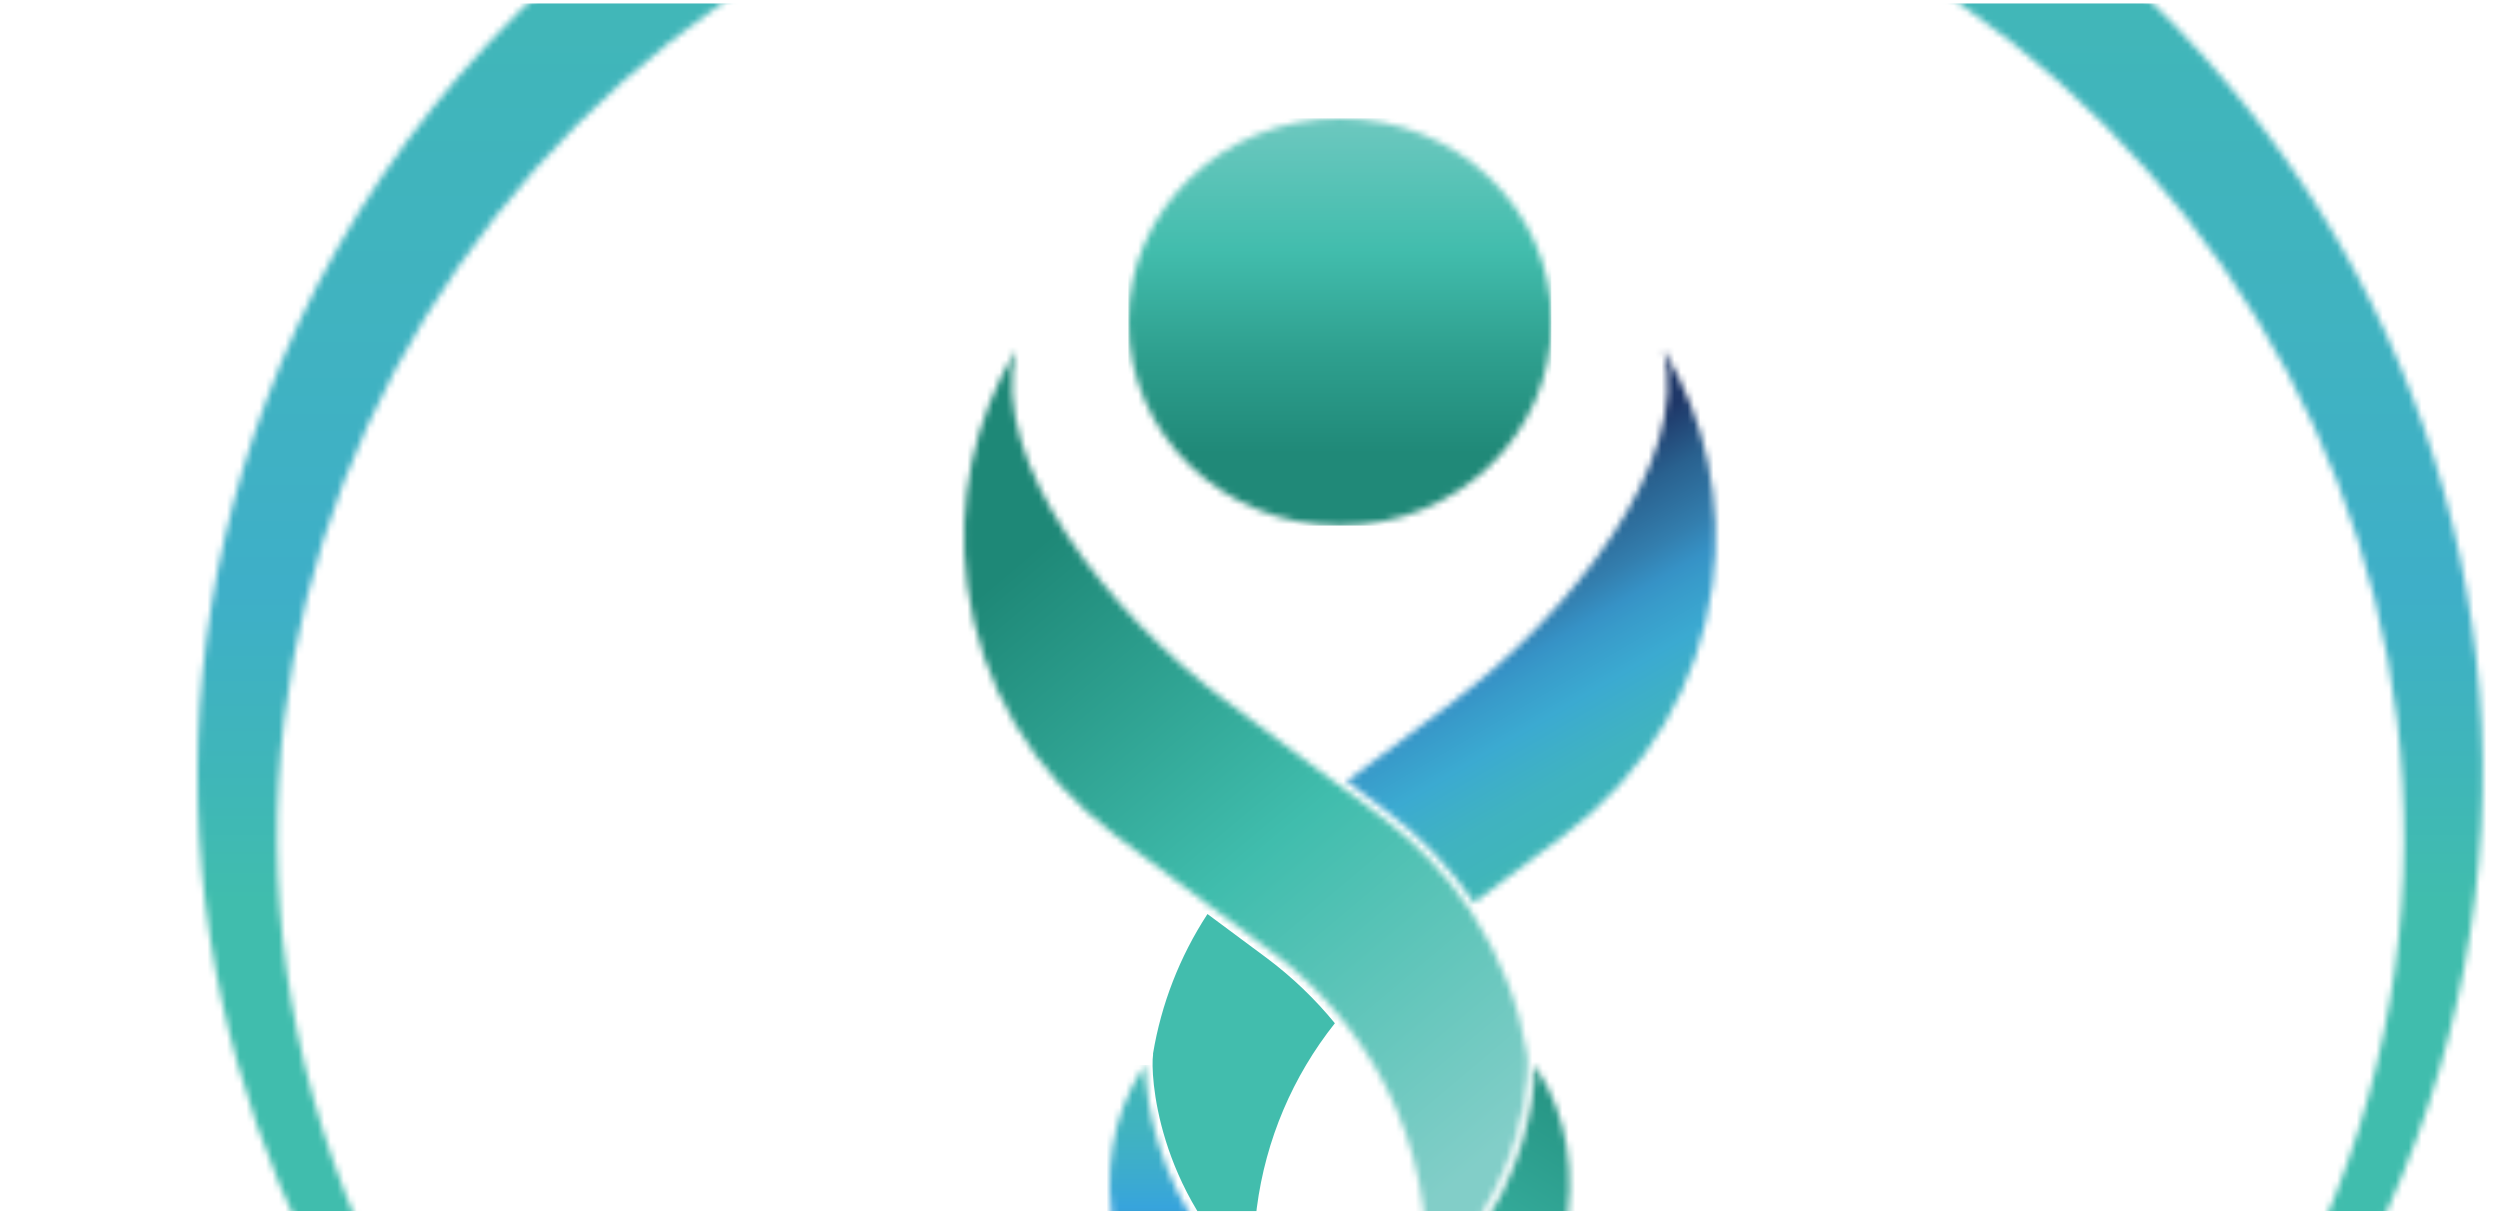
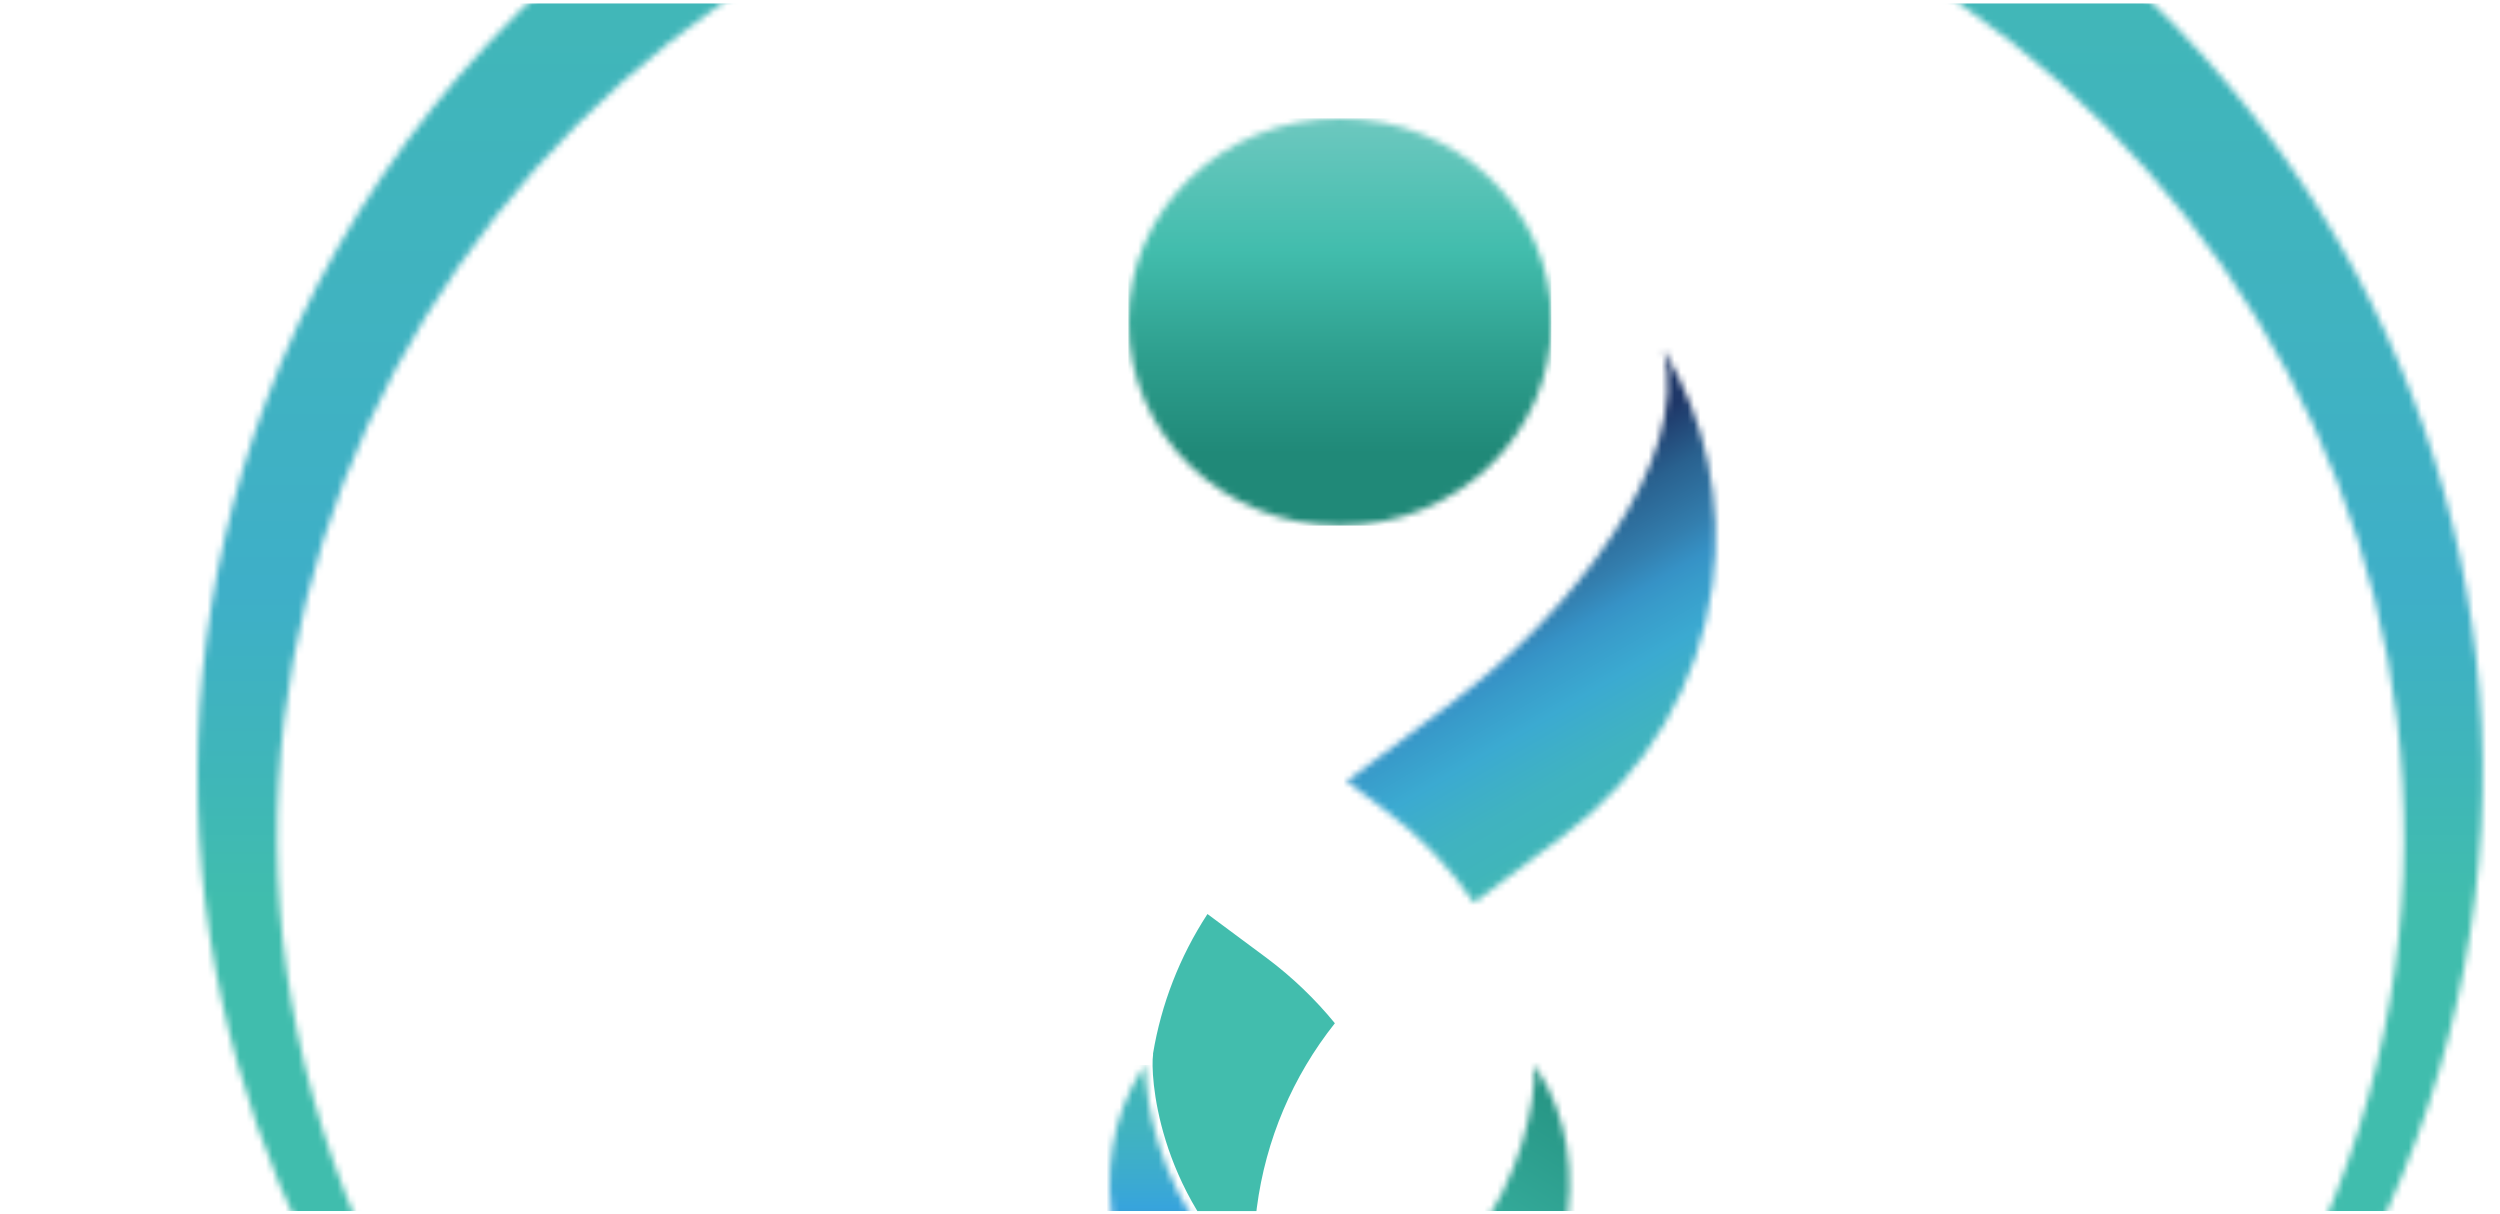
<svg xmlns="http://www.w3.org/2000/svg" width="385" height="187" viewBox="0 0 385 187" fill="none">
  <desc>
			Created with Pixso.
	</desc>
  <defs>
    <clipPath id="clip1269_6439">
      <rect id="Layer_1" rx="-0.5" width="384" height="186" transform="translate(0.5 0.5)" fill="white" fill-opacity="0" />
    </clipPath>
    <linearGradient x1="194.51" y1="272.47" x2="194.51" y2="227.963" id="paint_linear_1269_6444_0" gradientUnits="userSpaceOnUse">
      <stop stop-color="#1E3768" />
      <stop offset="0.14" stop-color="#29618F" />
      <stop offset="0.23" stop-color="#2F72A1" />
      <stop offset="0.29" stop-color="#337EAE" />
      <stop offset="0.37" stop-color="#3692C6" />
      <stop offset="0.39" stop-color="#3698CD" />
      <stop offset="0.45" stop-color="#37A4DC" />
      <stop offset="0.53" stop-color="#3BAAD1" />
      <stop offset="0.61" stop-color="#3EAFC8" />
      <stop offset="0.69" stop-color="#40B3C0" />
      <stop offset="0.79" stop-color="#40B5BB" />
      <stop offset="0.85" stop-color="#42B8B6" />
      <stop offset="0.89" stop-color="#41B9B2" />
      <stop offset="1" stop-color="#40BDAD" />
    </linearGradient>
    <linearGradient x1="210.395" y1="90.206" x2="240.641" y2="141.614" id="paint_linear_1269_6450_0" gradientUnits="userSpaceOnUse">
      <stop stop-color="#1E3768" />
      <stop offset="0.14" stop-color="#29618F" />
      <stop offset="0.23" stop-color="#2F72A1" />
      <stop offset="0.29" stop-color="#337EAE" />
      <stop offset="0.37" stop-color="#3692C6" />
      <stop offset="0.42" stop-color="#389BCA" />
      <stop offset="0.53" stop-color="#3BAAD1" />
      <stop offset="0.61" stop-color="#3EAFC8" />
      <stop offset="0.69" stop-color="#40B3C0" />
      <stop offset="0.79" stop-color="#40B5BB" />
      <stop offset="0.85" stop-color="#42B8B6" />
      <stop offset="0.89" stop-color="#41B9B2" />
      <stop offset="1" stop-color="#40BDAD" />
    </linearGradient>
    <linearGradient x1="0" y1="209.134" x2="527.388" y2="209.134" id="paint_linear_1269_6455_0" gradientUnits="userSpaceOnUse">
      <stop stop-color="#1E3768" />
      <stop offset="1" stop-color="#37A4DC" />
    </linearGradient>
    <linearGradient x1="151.526" y1="90.945" x2="226.582" y2="180.199" id="paint_linear_1269_6460_0" gradientUnits="userSpaceOnUse">
      <stop stop-color="#1E8877" />
      <stop offset="0.5" stop-color="#40BDAD" />
      <stop offset="1" stop-color="#82CEC8" />
    </linearGradient>
    <linearGradient x1="191.595" y1="208.144" x2="191.595" y2="158.823" id="paint_linear_1269_6465_0" gradientUnits="userSpaceOnUse">
      <stop stop-color="#29618F" />
      <stop offset="0.14" stop-color="#29618F" />
      <stop offset="0.23" stop-color="#2F72A1" />
      <stop offset="0.29" stop-color="#337EAE" />
      <stop offset="0.37" stop-color="#3692C6" />
      <stop offset="0.39" stop-color="#3698CD" />
      <stop offset="0.45" stop-color="#37A4DC" />
      <stop offset="0.53" stop-color="#3BAAD1" />
      <stop offset="0.61" stop-color="#3EAFC8" />
      <stop offset="0.69" stop-color="#40B3C0" />
      <stop offset="0.79" stop-color="#40B5BB" />
      <stop offset="0.85" stop-color="#42B8B6" />
      <stop offset="0.89" stop-color="#41B9B2" />
      <stop offset="1" stop-color="#40BDAD" />
    </linearGradient>
    <linearGradient x1="266.03" y1="169.283" x2="211.169" y2="259.379" id="paint_linear_1269_6470_0" gradientUnits="userSpaceOnUse">
      <stop stop-color="#1E8877" />
      <stop offset="0.5" stop-color="#40BDAD" />
      <stop offset="1" stop-color="#82CEC8" />
    </linearGradient>
    <linearGradient x1="230.505" y1="7.015" x2="230.505" y2="69.74" id="paint_linear_1269_6475_0" gradientUnits="userSpaceOnUse">
      <stop stop-color="#82CEC9" />
      <stop offset="0.24" stop-color="#65C6BC" />
      <stop offset="0.5" stop-color="#42BDAD" />
      <stop offset="0.76" stop-color="#2E9F8E" />
      <stop offset="1" stop-color="#208978" />
    </linearGradient>
    <linearGradient x1="227.452" y1="281.358" x2="227.452" y2="-58.09" id="paint_linear_1269_6480_0" gradientUnits="userSpaceOnUse">
      <stop stop-color="#1E3768" />
      <stop offset="0.12" stop-color="#29618F" />
      <stop offset="0.28" stop-color="#40BDAD" />
      <stop offset="0.42" stop-color="#40BDAD" />
      <stop offset="0.48" stop-color="#3FB6B9" />
      <stop offset="0.56" stop-color="#3EAFC8" />
      <stop offset="0.69" stop-color="#40B3C0" />
      <stop offset="0.79" stop-color="#40B5BB" />
      <stop offset="0.85" stop-color="#42B8B6" />
      <stop offset="0.89" stop-color="#41B9B2" />
      <stop offset="1" stop-color="#40BDAD" />
    </linearGradient>
  </defs>
  <rect id="Layer_1" rx="-0.5" width="384" height="186" transform="translate(0.5 0.5)" fill="#FFFFFF" fill-opacity="0" />
  <g clip-path="url(#clip1269_6439)">
    <mask id="mask1269_6441" mask-type="alpha" maskUnits="userSpaceOnUse" x="207.157" y="220.629" width="16.532" height="44.508">
      <path id="Vector" d="M213.11 224.56C210.84 226.27 208.89 228.18 207.15 230.25C211 235.12 213.43 240.86 214.27 247.07C215.06 253.33 214.17 259.49 211.74 265.13L216.28 259.49C225.61 247.95 225.93 232.37 218.33 220.62L213.11 224.56Z" fill="#000000" fill-opacity="1" fill-rule="nonzero" />
    </mask>
    <g mask="url(#mask1269_6441)">
      <path id="Vector" d="M207.15 220.67L225.88 220.67L225.88 265.18L207.15 265.18L207.15 220.67Z" fill="url(#paint_linear_1269_6444_0)" fill-opacity="1" fill-rule="evenodd" />
    </g>
    <path id="Vector" d="M193.23 197.33C192.97 193.6 193.07 189.77 193.55 186C194.92 175.49 199.08 165.76 205.57 157.58C202.57 153.91 199.03 150.49 195.08 147.54L185.95 140.76C181.63 147.39 178.83 154.68 177.57 162.24L177.57 162.45C177.15 165.24 177.99 183.36 193.28 197.33L193.23 197.33Z" fill="#42BDAD" fill-opacity="1" fill-rule="nonzero" />
    <mask id="mask1269_6447" mask-type="alpha" maskUnits="userSpaceOnUse" x="207.372" y="53.877" width="56.85" height="85.134">
      <path id="Vector" d="M224.14 107.8L207.37 120.32L213.38 124.83C218.86 128.91 223.4 133.73 226.99 139.01L240.91 128.6C253.62 119.08 261.74 105.37 263.75 90C265.38 77.32 262.74 64.74 256.2 53.87C260.53 71.16 241.54 94.71 224.09 107.8L224.14 107.8Z" fill="#000000" fill-opacity="1" fill-rule="nonzero" />
    </mask>
    <g mask="url(#mask1269_6447)">
      <path id="Vector" d="M169.81 75.17L250.93 29.21L303.01 117.73L221.89 163.69L169.81 75.17Z" fill="url(#paint_linear_1269_6450_0)" fill-opacity="1" fill-rule="evenodd" />
    </g>
    <mask id="mask1269_6452" mask-type="alpha" maskUnits="userSpaceOnUse" x="0" y="-49.631" width="527.388" height="517.53">
      <path id="Vector" d="" fill="#000000" fill-opacity="1" fill-rule="nonzero" />
    </mask>
    <g mask="url(#mask1269_6452)">
      <path id="Vector" d="" fill="url(#paint_linear_1269_6455_0)" fill-opacity="1" fill-rule="nonzero" />
    </g>
    <mask id="mask1269_6457" mask-type="alpha" maskUnits="userSpaceOnUse" x="148.462" y="53.875" width="86.831" height="143.459">
-       <path id="Vector" d="M148.93 90.05C150.93 105.42 159.06 119.13 171.77 128.65L185.69 139.06L186.16 139.42L186.69 139.78L195.87 146.61C199.82 149.56 203.36 152.92 206.36 156.6C206.52 156.75 206.63 156.91 206.78 157.12C206.89 157.27 207.05 157.43 207.15 157.58C213.64 165.76 217.81 175.49 219.18 186C219.65 189.83 219.76 193.6 219.49 197.33C235.37 182.89 235.69 163.9 235.16 162.19C233.89 154.63 231.04 147.34 226.77 140.76C226.67 140.61 226.56 140.4 226.46 140.25C226.35 140.09 226.24 139.94 226.09 139.73C222.55 134.5 218.07 129.79 212.69 125.76L206.42 121.05L205.89 120.68L205.36 120.32L188.59 107.8C171.08 94.75 152.15 71.21 156.47 53.87C149.93 64.74 147.29 77.31 148.93 89.99L148.93 90.05Z" fill="#000000" fill-opacity="1" fill-rule="nonzero" />
-     </mask>
+       </mask>
    <g mask="url(#mask1269_6457)">
      <path id="Vector" d="M75.51 112.04L199.86 11.35L307.44 139.28L183.09 239.98L75.51 112.04Z" fill="url(#paint_linear_1269_6460_0)" fill-opacity="1" fill-rule="evenodd" />
    </g>
    <mask id="mask1269_6462" mask-type="alpha" maskUnits="userSpaceOnUse" x="170.896" y="164.057" width="34.522" height="54.858">
-       <path id="Vector" d="M175.99 164.52C166.33 179.11 170.76 201.52 186.16 213.01L194.07 218.91C194.55 218.19 195.08 217.56 195.66 216.84C195.81 216.68 195.92 216.53 196.08 216.37C196.18 216.22 196.34 216.06 196.45 215.91C196.71 215.6 197.03 215.29 197.34 214.98C197.5 214.82 197.66 214.67 197.82 214.51C197.98 214.36 198.14 214.2 198.29 214.05C199.45 212.91 200.67 211.82 202.04 210.79L205.41 208.25L195.81 201.11C195.45 200.85 195.13 200.54 194.76 200.23C194.55 200.02 194.34 199.87 194.07 199.66C193.86 199.45 193.6 199.3 193.39 199.09C182.1 189.31 178.15 177.4 176.88 169.69C176.67 168.45 176.51 167.31 176.46 166.28C176.41 165.45 176.35 164.67 176.35 164.05C176.25 164.21 176.14 164.36 176.04 164.57L175.99 164.52Z" fill="#000000" fill-opacity="1" fill-rule="nonzero" />
+       <path id="Vector" d="M175.99 164.52C166.33 179.11 170.76 201.52 186.16 213.01L194.07 218.91C194.55 218.19 195.08 217.56 195.66 216.84C195.81 216.68 195.92 216.53 196.08 216.37C196.18 216.22 196.34 216.06 196.45 215.91C196.71 215.6 197.03 215.29 197.34 214.98C197.5 214.82 197.66 214.67 197.82 214.51C197.98 214.36 198.14 214.2 198.29 214.05C199.45 212.91 200.67 211.82 202.04 210.79L205.41 208.25L195.81 201.11C195.45 200.85 195.13 200.54 194.76 200.23C194.55 200.02 194.34 199.87 194.07 199.66C182.1 189.31 178.15 177.4 176.88 169.69C176.67 168.45 176.51 167.31 176.46 166.28C176.41 165.45 176.35 164.67 176.35 164.05C176.25 164.21 176.14 164.36 176.04 164.57L175.99 164.52Z" fill="#000000" fill-opacity="1" fill-rule="nonzero" />
    </mask>
    <g mask="url(#mask1269_6462)">
      <path id="Vector" d="M166.33 164.01L205.36 164.01L205.36 218.86L166.33 218.86L166.33 164.01Z" fill="url(#paint_linear_1269_6465_0)" fill-opacity="1" fill-rule="evenodd" />
    </g>
    <mask id="mask1269_6467" mask-type="alpha" maskUnits="userSpaceOnUse" x="189.086" y="164.012" width="52.65" height="101.177">
      <path id="Vector" d="M236.32 166.23C236.22 167.27 236.11 168.41 235.9 169.65C234.63 177.36 230.68 189.26 219.39 199.04C219.18 199.25 218.92 199.41 218.71 199.61C218.5 199.82 218.28 199.98 218.02 200.18C217.65 200.49 217.34 200.8 216.97 201.06L207.37 208.2L206.84 208.57L206.31 208.93L202.67 211.67C201.2 212.76 199.93 213.95 198.67 215.19C198.51 215.35 198.35 215.5 198.19 215.66C198.03 215.81 197.87 215.97 197.72 216.12C197.51 216.33 197.29 216.59 197.14 216.8C196.98 216.95 196.87 217.11 196.77 217.31C196.61 217.47 196.5 217.62 196.4 217.78C195.92 218.4 195.45 218.97 195.03 219.59C194.92 219.75 194.82 219.95 194.71 220.11C194.6 220.26 194.5 220.47 194.39 220.63C186.85 232.37 187.17 247.9 196.45 259.49L201.04 265.18C195.98 253.64 197.72 240.24 205.57 230.25C205.68 230.1 205.84 229.89 205.94 229.73C205.94 229.73 206.15 229.47 206.21 229.37L206.31 229.27C206.31 229.27 206.58 228.91 206.73 228.75C207.79 227.51 208.95 226.37 210.16 225.28C210.85 224.71 211.53 224.14 212.22 223.63L217.55 219.64L218.07 219.28L218.55 218.92L226.46 213.02C241.86 201.53 246.29 179.12 236.64 164.52C236.53 164.37 236.43 164.16 236.32 164.01C236.32 164.63 236.32 165.4 236.22 166.18L236.32 166.23Z" fill="#000000" fill-opacity="1" fill-rule="nonzero" />
    </mask>
    <g mask="url(#mask1269_6467)">
      <path id="Vector" d="M141.46 238.63L202.51 138.36L291.79 190.71L230.74 290.98L141.46 238.63Z" fill="url(#paint_linear_1269_6470_0)" fill-opacity="1" fill-rule="evenodd" />
    </g>
    <mask id="mask1269_6472" mask-type="alpha" maskUnits="userSpaceOnUse" x="173.773" y="18.223" width="65.185" height="62.725">
      <path id="Vector" d="M173.77 49.58C173.77 66.92 188.38 80.94 206.36 80.94C224.34 80.94 238.95 66.92 238.95 49.58C238.95 32.24 224.4 18.22 206.36 18.22C188.32 18.22 173.77 32.24 173.77 49.58Z" fill="#000000" fill-opacity="1" fill-rule="nonzero" />
    </mask>
    <g mask="url(#mask1269_6472)">
      <path id="Vector" d="M173.77 18.22L238.9 18.22L238.9 80.94L173.77 80.94L173.77 18.22Z" fill="url(#paint_linear_1269_6475_0)" fill-opacity="1" fill-rule="evenodd" />
    </g>
    <mask id="mask1269_6477" mask-type="alpha" maskUnits="userSpaceOnUse" x="30.424" y="-49.631" width="351.917" height="339.456">
      <path id="Vector" d="M357.82 188.53C333.72 246.55 271.44 286.81 206.46 286.24C141.49 286.81 79.26 246.6 55.1 188.53C10.85 85.23 90.28 -29.09 206.46 -28.78C322.65 -29.09 402.07 85.23 357.82 188.53ZM40.81 62.15C-0.01 172.18 84.53 289.81 205.57 289.81L207.15 289.81C273.7 290.49 337.31 249.6 365.26 191.48C420.27 78.97 335.78 -49.17 206.46 -49.64L205.78 -49.64C132.31 -49.64 65.44 -4.51 40.81 62.15Z" fill="#000000" fill-opacity="1" fill-rule="nonzero" />
    </mask>
    <g mask="url(#mask1269_6477)">
      <path id="Vector" d="M6.1e-5 -49.64L420.27 -49.64L420.27 290.54L6.1e-5 290.54L6.1e-5 -49.64Z" fill="url(#paint_linear_1269_6480_0)" fill-opacity="1" fill-rule="evenodd" />
    </g>
  </g>
</svg>